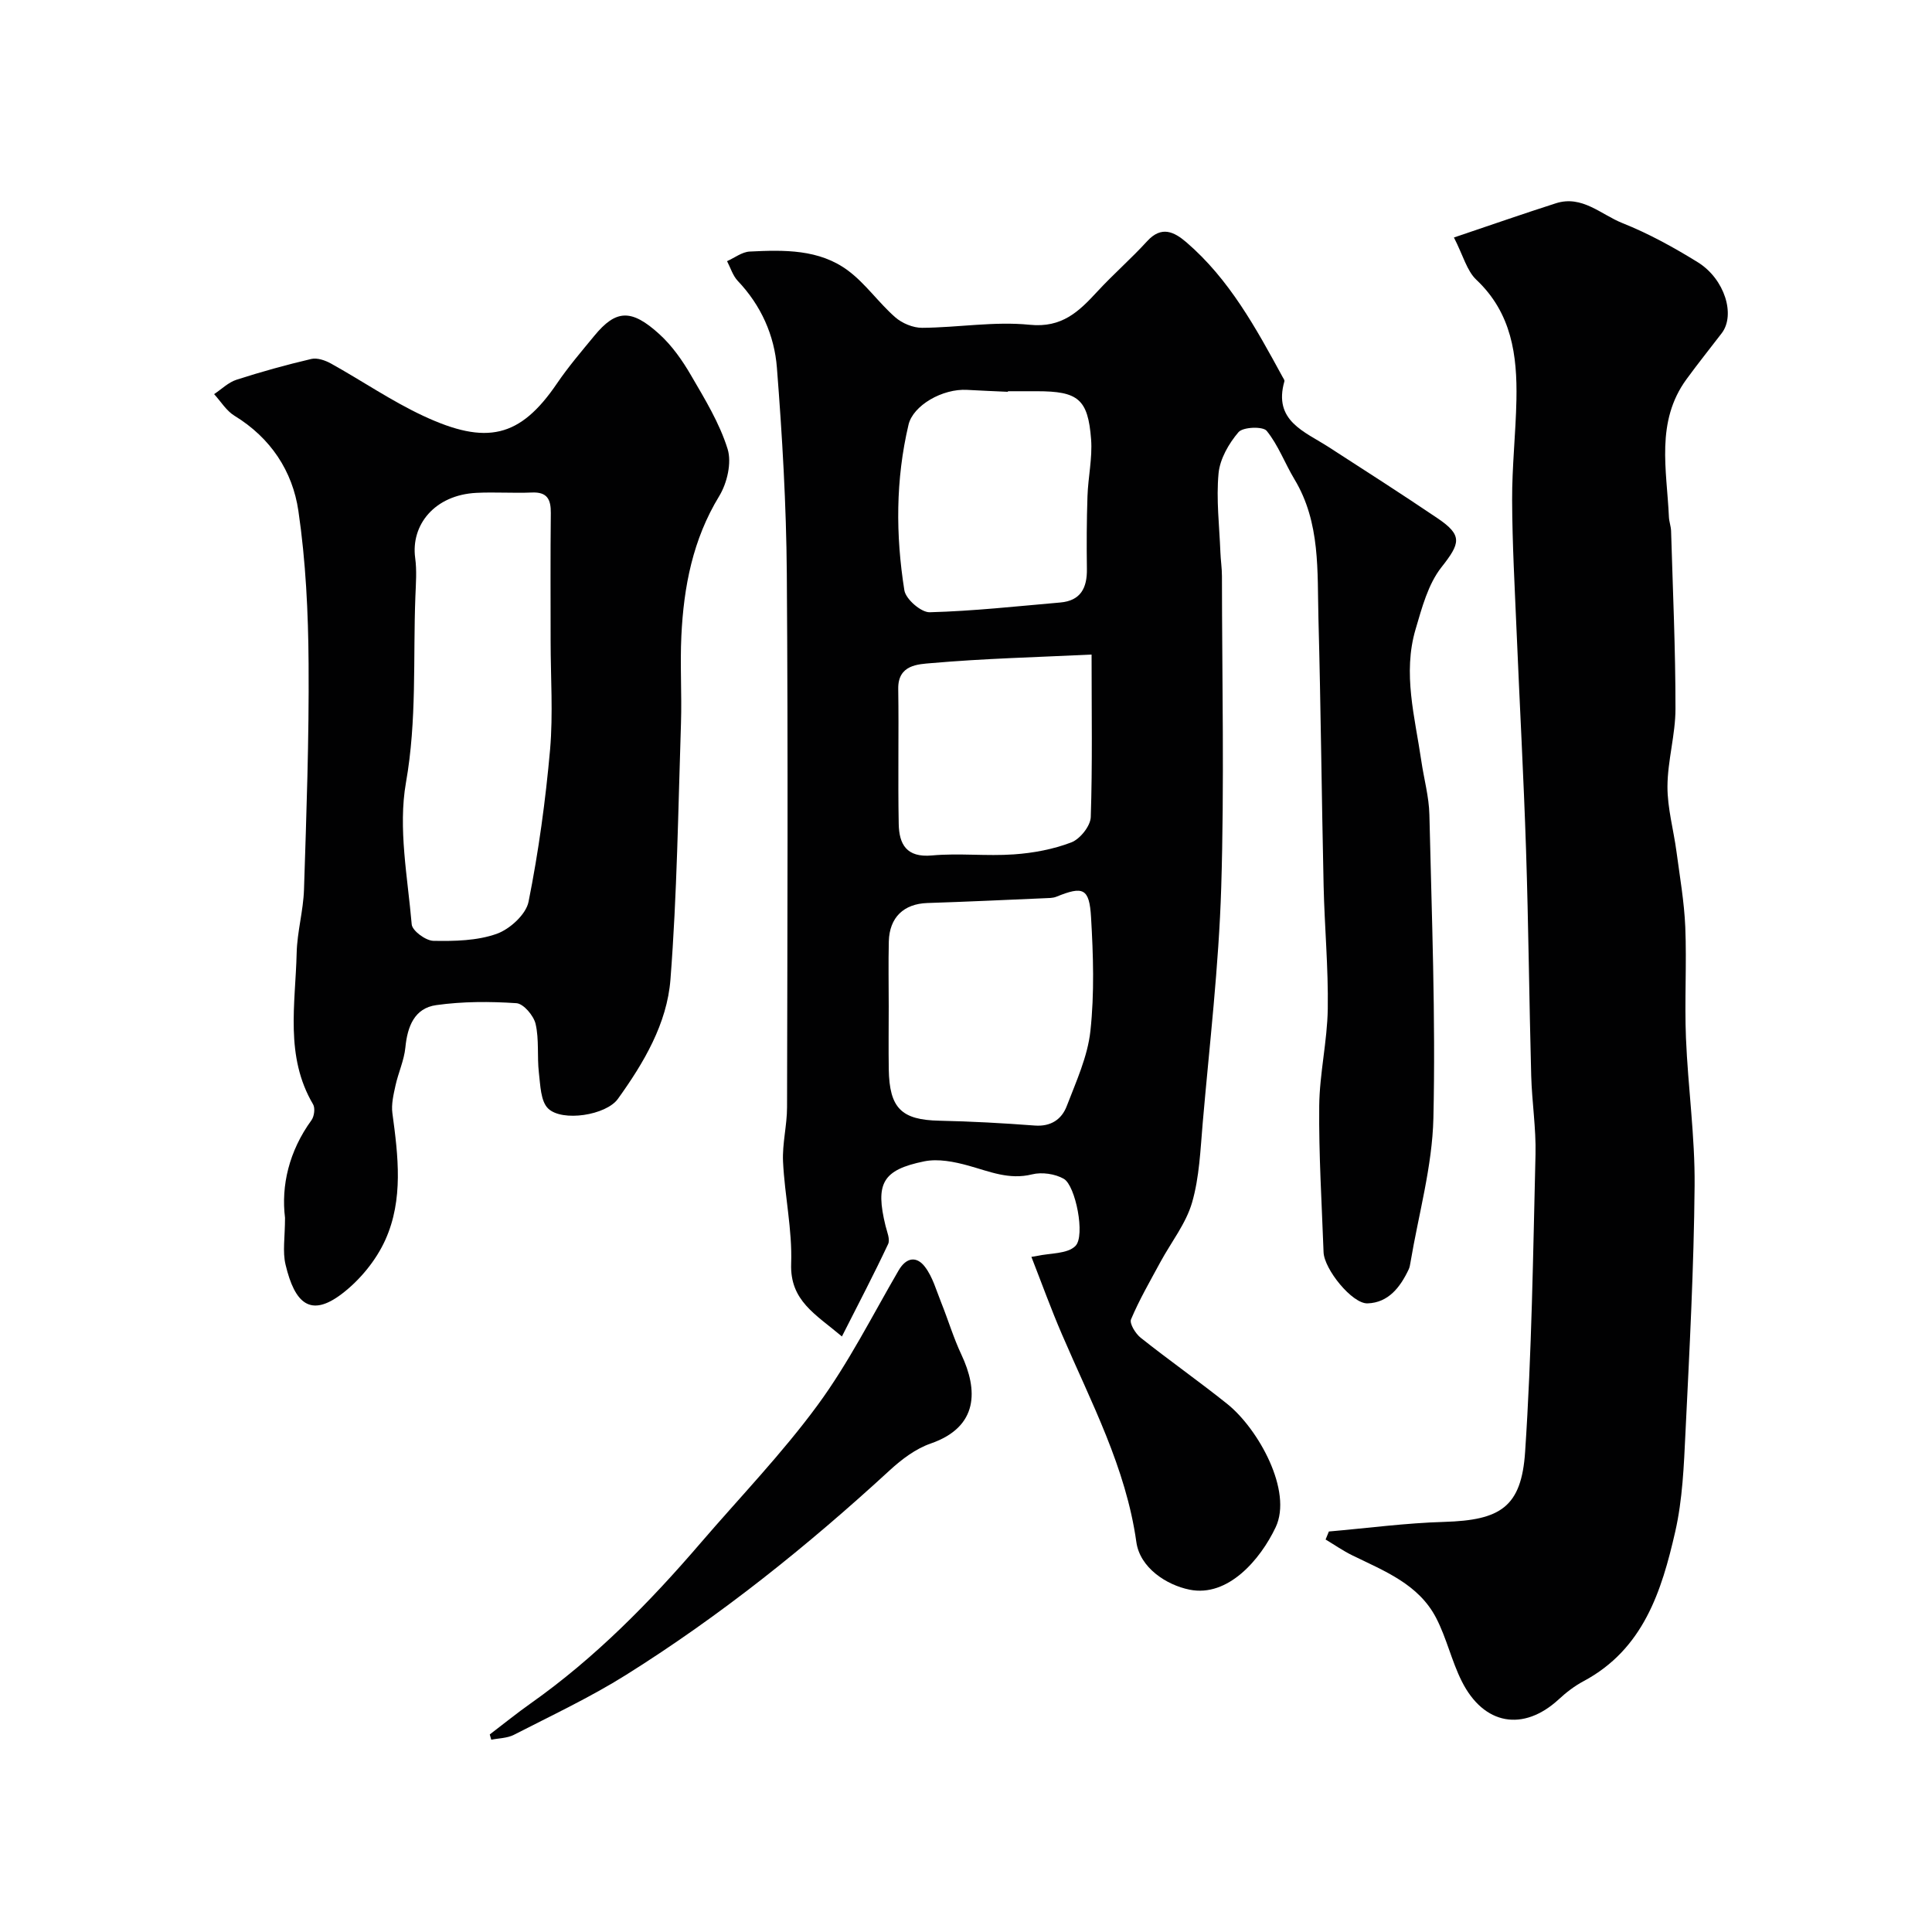
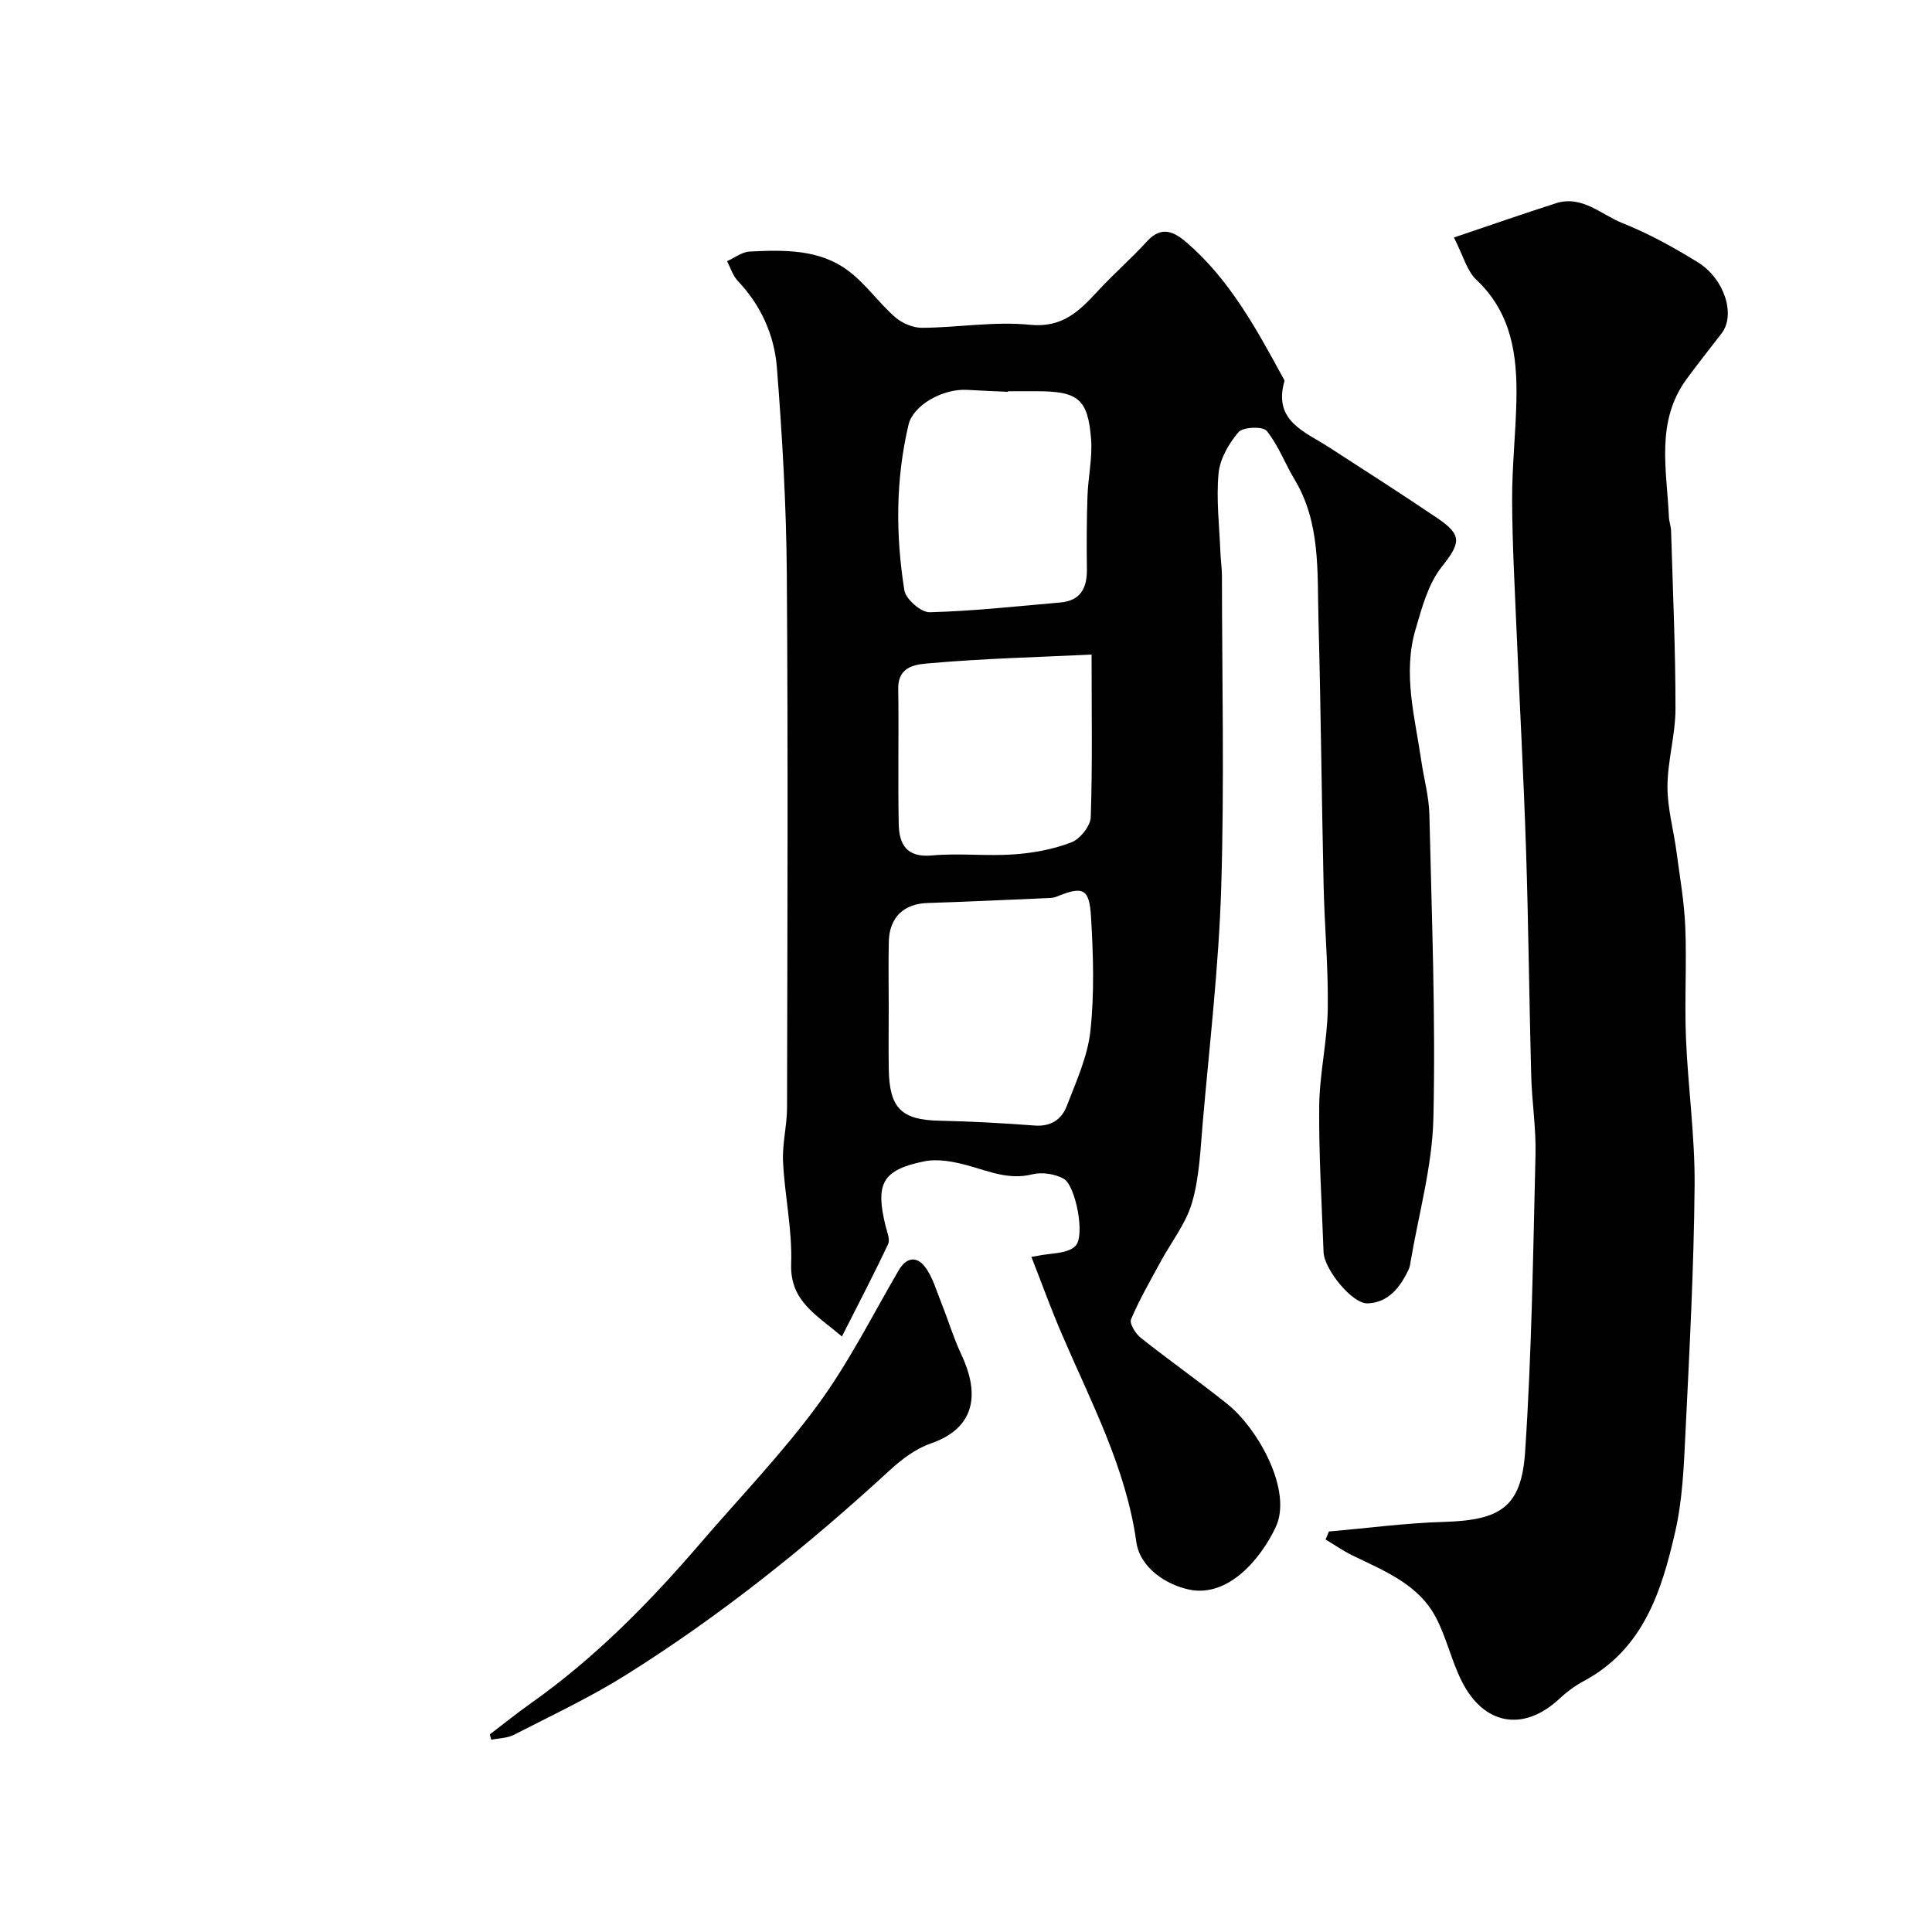
<svg xmlns="http://www.w3.org/2000/svg" enable-background="new 0 0 400 400" viewBox="0 0 400 400">
  <g fill="#010102">
    <path d="m213.54 260.22c.51-.08.84-.12 1.16-.19 2.73-.61 6.29-.39 7.96-2.07 2.08-2.09.02-12.49-2.4-13.89-1.8-1.04-4.55-1.44-6.58-.93-4.78 1.19-8.84-.61-13.19-1.81-2.92-.81-6.24-1.47-9.12-.89-8.7 1.77-10.17 4.6-8.03 13.36.31 1.25.99 2.82.53 3.78-2.93 6.24-6.13 12.35-9.56 19.12-5.48-4.63-10.78-7.39-10.51-15.08.25-7-1.34-14.05-1.68-21.1-.18-3.74.83-7.53.83-11.29.07-36.83.22-73.67-.05-110.5-.11-14.21-.94-28.43-2.05-42.6-.52-6.71-3.28-12.9-8.1-17.97-1.03-1.09-1.5-2.71-2.22-4.09 1.56-.69 3.09-1.91 4.69-1.99 7.09-.35 14.38-.52 20.37 3.95 3.62 2.7 6.31 6.63 9.74 9.64 1.43 1.26 3.7 2.21 5.59 2.2 7.43-.05 14.94-1.37 22.26-.63 6.7.68 10.19-2.74 14-6.87 3.32-3.6 7.04-6.83 10.34-10.45 2.97-3.24 5.58-1.93 8.13.26 8.9 7.66 14.39 17.77 19.9 27.87.16.29.44.65.37.9-2.34 8.19 4.15 10.37 9.17 13.61 7.53 4.86 15.08 9.7 22.51 14.72 5.29 3.57 4.74 5.2.83 10.17-2.76 3.51-4.03 8.36-5.34 12.8-2.72 9.17-.14 18.23 1.18 27.3.54 3.72 1.59 7.41 1.67 11.14.48 20.93 1.31 41.88.83 62.8-.23 10-3.08 19.94-4.75 29.9-.08.48-.16.99-.37 1.43-1.74 3.68-4.19 6.89-8.52 7.03-3.18.1-8.97-7.07-9.1-10.59-.37-10.1-1-20.2-.9-30.3.07-6.7 1.67-13.39 1.77-20.1.13-8.49-.67-16.98-.86-25.48-.41-18.43-.58-36.87-1.07-55.3-.26-9.82.45-19.85-4.96-28.84-2-3.32-3.36-7.09-5.76-10.04-.78-.96-4.9-.81-5.83.27-2.01 2.35-3.84 5.53-4.13 8.52-.51 5.39.17 10.89.38 16.34.06 1.65.32 3.29.32 4.94.02 21.5.51 43.01-.15 64.49-.5 16.26-2.42 32.48-3.83 48.71-.48 5.54-.68 11.24-2.21 16.52-1.27 4.36-4.33 8.2-6.55 12.3-2.11 3.91-4.36 7.78-6.08 11.86-.37.87.93 2.97 2 3.82 5.89 4.68 12.06 9.01 17.93 13.71 6.41 5.14 13.59 18.02 10 25.55-3.14 6.61-9.83 14.52-17.83 12.89-4.79-.97-10.26-4.54-11-9.85-2.16-15.44-9.38-28.96-15.39-42.97-2.28-5.28-4.23-10.69-6.34-16.08zm-29.54-51.82c0 4.32-.06 8.65.01 12.97.13 8.1 2.65 10.5 10.47 10.66 6.58.14 13.17.5 19.74 1 3.35.26 5.59-1.28 6.64-4.03 1.95-5.09 4.33-10.26 4.9-15.58.84-7.76.59-15.69.13-23.5-.35-6.06-1.65-6.51-7.19-4.26-.74.3-1.63.27-2.45.31-8.08.35-16.17.73-24.25.99-4.86.16-7.85 2.95-7.98 7.95-.11 4.51-.02 9-.02 13.49zm24.68-127.4c0 .04 0 .08-.01.12-2.81-.13-5.62-.24-8.43-.4-5.11-.3-11.2 3.22-12.14 7.21-2.68 11.36-2.68 22.86-.86 34.29.29 1.83 3.47 4.59 5.25 4.54 9.02-.24 18.03-1.24 27.04-2.02 4.23-.37 5.56-3.04 5.5-6.94-.07-5.01-.05-10.03.12-15.05.13-3.94 1.04-7.9.75-11.79-.64-8.36-2.7-9.96-11.23-9.96-2 0-3.99 0-5.99 0zm17.32 54.52c-11.45.55-22.34.82-33.16 1.77-2.72.24-6.95.3-6.87 5.33.14 9.32-.08 18.64.1 27.96.08 4.21 1.6 7.02 6.89 6.53 5.61-.51 11.33.18 16.96-.22 4.02-.28 8.14-1.05 11.88-2.48 1.81-.69 3.96-3.38 4.03-5.23.36-10.78.17-21.6.17-33.66z" />
    <path d="m301.02 49.17c7.63-2.57 14.35-4.92 21.13-7.09 5.4-1.72 9.33 2.34 13.73 4.1 5.43 2.16 10.64 5.03 15.62 8.11 5.61 3.48 7.85 10.93 4.96 14.7-2.43 3.17-4.93 6.29-7.28 9.51-6.45 8.82-4.08 18.81-3.65 28.53.04.97.42 1.93.45 2.91.36 12.26.92 24.52.91 36.79 0 5.36-1.63 10.72-1.66 16.08-.02 4.51 1.27 9.01 1.87 13.53.69 5.19 1.6 10.38 1.82 15.59.31 7.65-.17 15.33.14 22.98.42 10.2 1.88 20.38 1.79 30.57-.15 17.03-1.06 34.06-1.89 51.08-.33 6.88-.6 13.88-2.12 20.55-2.81 12.3-6.59 24.34-18.98 30.96-1.86.99-3.59 2.32-5.14 3.76-7.32 6.74-15.52 5.36-20.08-3.75-2.1-4.19-3.14-8.92-5.29-13.08-3.63-7.02-10.75-9.74-17.37-12.98-1.92-.94-3.69-2.18-5.53-3.28.23-.55.45-1.11.68-1.66 7.96-.69 15.92-1.76 23.9-1.99 11.57-.35 15.97-3.02 16.73-14.51 1.37-20.48 1.65-41.03 2.15-61.56.13-5.42-.74-10.86-.89-16.3-.42-15.59-.56-31.19-1.07-46.78-.49-15.04-1.32-30.06-1.95-45.09-.38-9.1-.9-18.19-.93-27.29-.03-6.93.75-13.86.89-20.8.18-9.2-.98-17.94-8.29-24.83-1.97-1.85-2.73-5.01-4.65-8.76z" />
-     <path d="m59.01 252.13c-.82-6.62.8-13.77 5.48-20.21.57-.79.79-2.5.33-3.28-5.87-9.95-3.65-20.77-3.4-31.32.1-4.4 1.38-8.76 1.52-13.16.5-15.59 1.06-31.18.95-46.77-.07-10.55-.58-21.18-2.11-31.6-1.2-8.25-5.75-15.14-13.23-19.71-1.69-1.03-2.83-2.96-4.22-4.48 1.54-1.02 2.95-2.44 4.64-2.98 5.09-1.64 10.27-3.08 15.48-4.3 1.24-.29 2.9.29 4.1.96 6.41 3.56 12.51 7.76 19.14 10.85 13.05 6.08 19.98 4.5 27.62-6.73 2.35-3.46 5.09-6.66 7.75-9.89 4.44-5.4 7.63-5.63 13.45-.33 2.62 2.38 4.77 5.44 6.56 8.53 2.86 4.91 5.9 9.88 7.57 15.24.89 2.85-.1 7.08-1.74 9.77-5.47 8.97-7.34 18.75-7.83 28.92-.29 6.02.11 12.06-.08 18.09-.58 17.69-.81 35.42-2.18 53.06-.71 9.15-5.53 17.28-10.88 24.72-2.44 3.39-11.51 4.8-14.43 2.01-1.58-1.51-1.62-4.86-1.93-7.43-.39-3.35.07-6.86-.68-10.1-.4-1.71-2.5-4.19-3.97-4.29-5.51-.37-11.15-.37-16.61.4-4.5.63-5.96 4.42-6.38 8.76-.26 2.67-1.47 5.24-2.05 7.9-.41 1.87-.89 3.87-.64 5.71 1.2 8.86 2.3 17.87-1.45 26.21-1.92 4.27-5.3 8.38-9.04 11.22-6.43 4.88-9.71 2.03-11.63-6.07-.65-2.72-.11-5.68-.11-9.7zm54.99-119.42c0-8.82-.06-17.65.04-26.47.03-2.85-.74-4.41-3.92-4.27-3.82.16-7.66-.12-11.48.07-8.66.43-13.61 6.65-12.68 13.49.36 2.62.14 5.32.04 7.98-.49 12.83.33 25.6-1.95 38.51-1.66 9.44.35 19.58 1.19 29.36.11 1.32 2.9 3.38 4.49 3.41 4.38.08 9.03-.01 13.08-1.44 2.73-.96 6.09-4.02 6.62-6.65 2.08-10.4 3.52-20.96 4.46-31.53.64-7.43.11-14.97.11-22.46z" />
    <path d="m101.4 359.1c2.83-2.15 5.59-4.4 8.5-6.45 13.3-9.4 24.6-20.9 35.16-33.2 8.14-9.47 16.86-18.51 24.23-28.55 6.39-8.7 11.3-18.49 16.75-27.86 1.63-2.8 3.77-2.97 5.45-.77 1.61 2.1 2.36 4.89 3.38 7.42 1.44 3.59 2.55 7.32 4.19 10.8 3.37 7.17 3.67 14.9-6.38 18.38-3.09 1.07-5.99 3.26-8.45 5.52-17.03 15.66-35.02 30.1-54.63 42.39-7.42 4.65-15.4 8.39-23.21 12.4-1.37.7-3.11.69-4.68 1.01-.11-.36-.21-.72-.31-1.09z" />
  </g>
</svg>